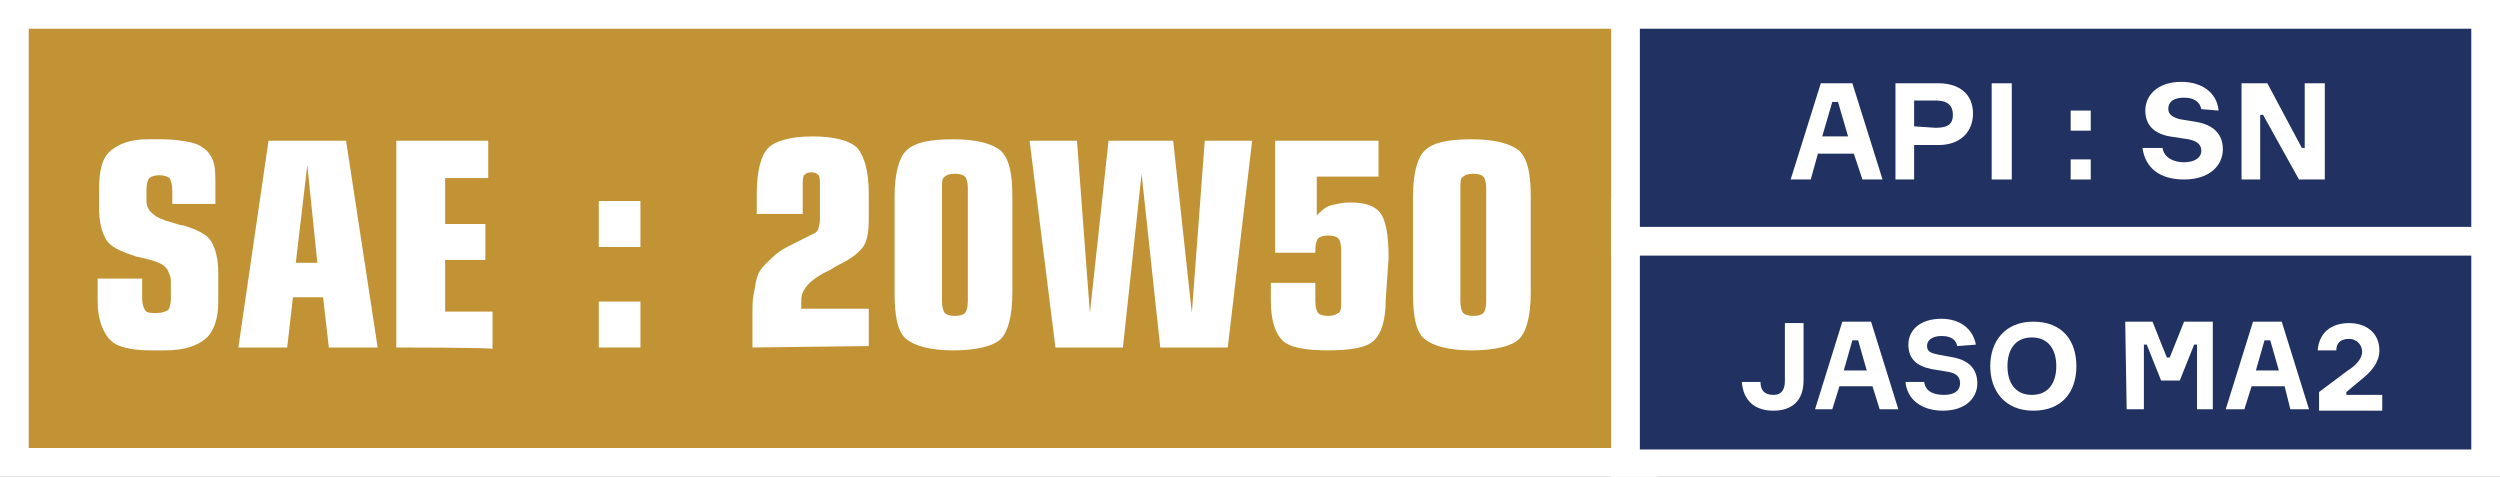
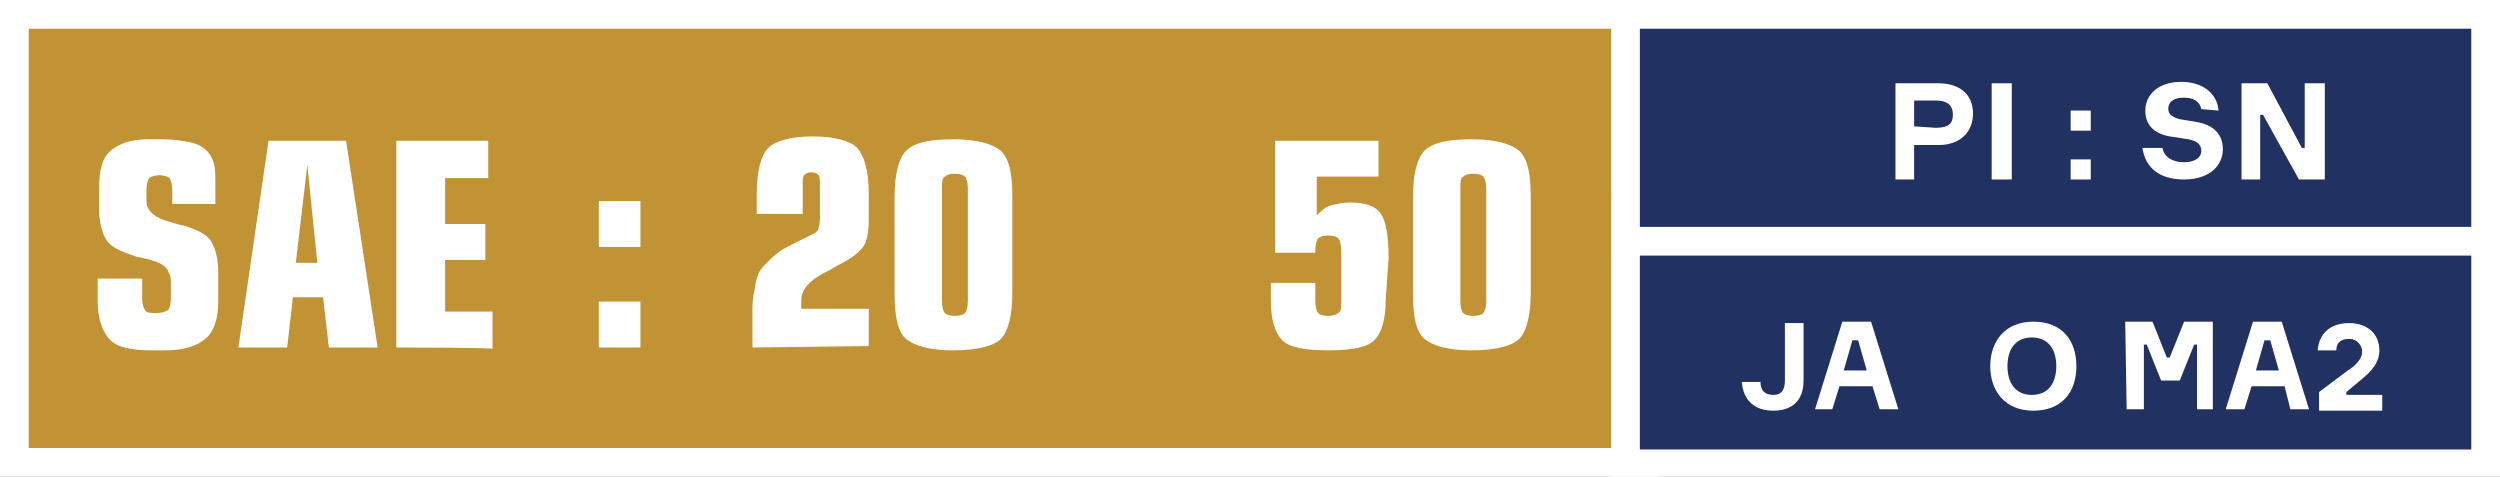
<svg xmlns="http://www.w3.org/2000/svg" version="1.1" id="Layer_2_00000022530031811252419020000012850816823409717933_" x="0px" y="0px" viewBox="0 0 174.1 33.2" style="enable-background:new 0 0 174.1 33.2;" xml:space="preserve">
  <rect x="0" y="0" width="174.1" height="33.2" fill="#808080" stroke="none" />
  <style type="text/css">
	.st0{fill:#C19334;}
	.st1{fill:#FFFFFF;}
	.st2{fill:#203162;}
</style>
  <rect x="1" y="1" class="st0" width="113.5" height="31.2" />
  <path class="st1" d="M113.5,2v29.2H2V2H113.5 M115.5,0H0v33.2h115.5V0L115.5,0z" />
  <g>
    <rect x="113.2" y="14.9" class="st2" width="59.9" height="17.4" />
    <path class="st1" d="M172.1,15.9v15.4h-57.9V15.8L172.1,15.9 M174.1,13.8h-61.9v19.4h61.9V13.8C174.1,13.9,174.1,13.9,174.1,13.8z" />
  </g>
  <g>
    <rect x="113.2" y="1" class="st2" width="59.9" height="15.8" />
    <path class="st1" d="M172.1,2v13.8h-57.9V2H172.1 M174.1,0h-61.9v17.8h61.9V0L174.1,0z" />
  </g>
  <g>
    <path class="st1" d="M9.9,19.4v1.4c0,0.4,0.1,0.6,0.2,0.8s0.4,0.2,0.8,0.2c0.4,0,0.6-0.1,0.8-0.2c0.1-0.1,0.2-0.4,0.2-0.8v-1   c0-0.3,0-0.5-0.1-0.7s-0.1-0.3-0.2-0.4c-0.2-0.3-0.7-0.5-1.5-0.7c-0.4-0.1-0.6-0.1-0.8-0.2c-0.9-0.3-1.6-0.6-1.9-1.1   c-0.3-0.5-0.5-1.2-0.5-2.2v-1.3c0-1.3,0.2-2.2,0.8-2.7s1.4-0.8,2.6-0.8h1c0.8,0,1.4,0.1,1.9,0.2s0.9,0.3,1.2,0.6   c0.2,0.2,0.4,0.5,0.5,0.9c0.1,0.4,0.1,0.9,0.1,1.7v1.1h-3v-0.9c0-0.4-0.1-0.8-0.2-0.9s-0.4-0.2-0.7-0.2s-0.6,0.1-0.7,0.2   c-0.1,0.1-0.2,0.4-0.2,0.8V14c0,0.7,0.6,1.2,1.8,1.5c0.3,0.1,0.6,0.2,0.8,0.2c0.9,0.3,1.6,0.6,1.9,1.1s0.5,1.2,0.5,2.2V21   c0,1.2-0.3,2.1-0.9,2.6s-1.5,0.8-2.8,0.8h-0.9c-1.4,0-2.4-0.2-2.9-0.7S6.8,22.3,6.8,21v-1.6L9.9,19.4L9.9,19.4z" />
    <path class="st1" d="M16.6,24.2l2.1-14.4h5.4l2.2,14.4h-3.4l-0.4-3.5h-2.1l-0.4,3.5L16.6,24.2L16.6,24.2z M20.6,18.3h1.5l-0.7-6.8   L20.6,18.3z" />
    <path class="st1" d="M27.6,24.2V9.8H34v2.6h-3v3.2h2.8v2.5H31v3.6h3.3v2.6C34.3,24.2,27.6,24.2,27.6,24.2z" />
    <path class="st1" d="M41.7,17.2V14h2.9v3.2H41.7z M41.7,24.2V21h2.9v3.2H41.7z" />
    <path class="st1" d="M52.4,24.2v-2.3c0-0.6,0-1.1,0.1-1.5s0.1-0.7,0.2-1c0.1-0.4,0.3-0.7,0.6-1s0.6-0.6,1-0.9   c0.3-0.2,0.7-0.4,1.3-0.7s1-0.5,1.2-0.6c0.1-0.1,0.2-0.2,0.2-0.3c0-0.1,0.1-0.3,0.1-0.6v-2.3c0-0.4,0-0.7-0.1-0.8   c-0.1-0.1-0.2-0.2-0.5-0.2s-0.4,0.1-0.5,0.2c-0.1,0.1-0.1,0.4-0.1,0.8v1.9h-3.2v-1.4c0-1.6,0.3-2.7,0.8-3.2s1.6-0.8,3.1-0.8   s2.6,0.3,3.1,0.8c0.5,0.6,0.8,1.6,0.8,3.2v1.8c0,0.8-0.1,1.5-0.4,1.9c-0.3,0.4-0.8,0.8-1.6,1.2c-0.2,0.1-0.4,0.2-0.7,0.4   c-1.3,0.6-2,1.3-2,2.1v0.6h4.7v2.6L52.4,24.2L52.4,24.2z" />
    <path class="st1" d="M70.5,20.4c0,1.6-0.3,2.7-0.8,3.2s-1.7,0.8-3.3,0.8s-2.7-0.3-3.3-0.8c-0.6-0.5-0.8-1.6-0.8-3.2v-6.7   c0-1.6,0.3-2.7,0.8-3.2c0.6-0.6,1.7-0.8,3.3-0.8s2.7,0.3,3.3,0.8c0.6,0.6,0.8,1.6,0.8,3.2V20.4z M65.6,13.1V21   c0,0.4,0.1,0.7,0.2,0.8s0.3,0.2,0.7,0.2s0.6-0.1,0.7-0.2c0.1-0.1,0.2-0.4,0.2-0.8v-7.9c0-0.4-0.1-0.7-0.2-0.8s-0.3-0.2-0.7-0.2   s-0.6,0.1-0.7,0.2C65.6,12.4,65.6,12.7,65.6,13.1z" />
-     <path class="st1" d="M81.7,9.8l1.3,12l0.9-12h3.3l-1.7,14.4h-4.7l-1.3-12.1l-1.3,12.1h-4.7L71.7,9.8H75l0.9,12l1.3-12H81.7   L81.7,9.8z" />
    <path class="st1" d="M96.5,20.9c0,1.4-0.3,2.3-0.8,2.8s-1.6,0.7-3.2,0.7s-2.7-0.2-3.2-0.7s-0.8-1.4-0.8-2.8v-1.2h3.1V21   c0,0.4,0.1,0.7,0.2,0.8s0.3,0.2,0.7,0.2s0.5-0.1,0.7-0.2s0.2-0.4,0.2-0.8v-3.6c0-0.4-0.1-0.7-0.2-0.8s-0.3-0.2-0.7-0.2   c-0.4,0-0.6,0.1-0.7,0.2c-0.1,0.1-0.2,0.4-0.2,0.8v0.2h-2.8V9.8H96v2.5h-4.3V15c0.3-0.3,0.6-0.6,1-0.7c0.4-0.1,0.8-0.2,1.3-0.2   c1,0,1.7,0.2,2.1,0.7c0.4,0.5,0.6,1.5,0.6,3.2L96.5,20.9L96.5,20.9z" />
    <path class="st1" d="M106.6,20.4c0,1.6-0.3,2.7-0.8,3.2s-1.7,0.8-3.3,0.8s-2.7-0.3-3.3-0.8c-0.6-0.5-0.8-1.6-0.8-3.2v-6.7   c0-1.6,0.3-2.7,0.8-3.2c0.6-0.6,1.7-0.8,3.3-0.8s2.7,0.3,3.3,0.8c0.6,0.6,0.8,1.6,0.8,3.2V20.4z M101.7,13.1V21   c0,0.4,0.1,0.7,0.2,0.8s0.3,0.2,0.7,0.2s0.6-0.1,0.7-0.2c0.1-0.1,0.2-0.4,0.2-0.8v-7.9c0-0.4-0.1-0.7-0.2-0.8s-0.3-0.2-0.7-0.2   s-0.6,0.1-0.7,0.2C101.7,12.4,101.7,12.7,101.7,13.1z" />
  </g>
  <g>
-     <path class="st1" d="M129.1,10.7h-2.5l-0.5,1.8h-1.4l2.1-6.7h2.2l2.1,6.7h-1.4L129.1,10.7L129.1,10.7z M126.9,9.5h1.8L128,7.1h-0.4   L126.9,9.5z" />
    <path class="st1" d="M135,5.8c1.5,0,2.4,0.8,2.4,2.1s-0.9,2.2-2.4,2.2h-1.7v2.4H132V5.8L135,5.8L135,5.8z M134.8,8.9   c0.9,0,1.2-0.3,1.2-0.9S135.7,7,134.8,7h-1.5v1.8L134.8,8.9L134.8,8.9z" />
-     <path class="st1" d="M140.1,5.8v6.7h-1.4V5.8H140.1z" />
+     <path class="st1" d="M140.1,5.8v6.7h-1.4V5.8H140.1" />
    <path class="st1" d="M144.2,9.1V7.7h1.4v1.4H144.2z M144.2,12.5v-1.4h1.4v1.4H144.2z" />
    <path class="st1" d="M153.3,7.6c-0.1-0.5-0.5-0.8-1.2-0.8c-0.6,0-1.1,0.2-1.1,0.8c0,0.4,0.4,0.6,0.8,0.7l1.2,0.2   c1.1,0.2,1.8,0.8,1.8,1.9c0,1.1-0.9,2.1-2.7,2.1c-1.7,0-2.7-0.8-2.9-2.2h1.4c0.1,0.7,0.8,1,1.5,1s1.2-0.3,1.2-0.8s-0.4-0.7-0.9-0.8   l-1.3-0.2c-1.1-0.2-1.7-0.8-1.7-1.8c0-1.1,0.9-2,2.5-2c1.5,0,2.5,0.8,2.6,2L153.3,7.6L153.3,7.6z" />
    <path class="st1" d="M161.9,5.8v6.7h-1.8L157.6,8h-0.2v4.5h-1.3V5.8h1.8l2.4,4.5h0.2V5.8H161.9z" />
  </g>
  <g>
    <path class="st1" d="M121.3,26.6h1.3c0,0.6,0.3,0.9,0.9,0.9s0.8-0.4,0.8-1v-4h1.3v4c0,1.4-0.8,2.1-2.1,2.1S121.4,27.9,121.3,26.6z" />
    <path class="st1" d="M130.4,26.9h-2.3l-0.5,1.6h-1.2l1.9-6.1h2l1.9,6.1h-1.3L130.4,26.9z M128.4,25.8h1.6l-0.6-2.1H129L128.4,25.8   L128.4,25.8z" />
-     <path class="st1" d="M136.3,24.1c-0.1-0.5-0.5-0.7-1.1-0.7c-0.5,0-1,0.2-1,0.7c0,0.4,0.3,0.5,0.8,0.6l1.1,0.2   c0.9,0.2,1.6,0.7,1.6,1.8c0,1-0.8,1.9-2.4,1.9c-1.5,0-2.5-0.8-2.6-2h1.3c0.1,0.7,0.7,0.9,1.4,0.9s1.1-0.3,1.1-0.8s-0.3-0.7-0.8-0.8   l-1.2-0.2c-1-0.2-1.6-0.7-1.6-1.7c0-1,0.8-1.8,2.3-1.8c1.3,0,2.2,0.7,2.4,1.8L136.3,24.1L136.3,24.1z" />
    <path class="st1" d="M144.6,25.5c0,1.8-1,3.1-3,3.1s-3-1.4-3-3.1s1-3.1,3-3.1S144.6,23.7,144.6,25.5z M143.2,25.5   c0-1.1-0.5-2-1.7-2s-1.7,0.9-1.7,2s0.5,2,1.7,2S143.2,26.6,143.2,25.5z" />
    <path class="st1" d="M148,22.4h1.9l1,2.5h0.2l1-2.5h2v6.1H153V24h-0.2l-1,2.5h-1.3l-1-2.5h-0.2v4.5h-1.2L148,22.4L148,22.4z" />
    <path class="st1" d="M159.1,26.9h-2.3l-0.5,1.6H155l1.9-6.1h2l1.9,6.1h-1.3L159.1,26.9L159.1,26.9z M157.1,25.8h1.6l-0.6-2.1h-0.4   L157.1,25.8z" />
    <path class="st1" d="M161.4,24.4c0.1-1.2,0.9-1.9,2.2-1.9c1.2,0,2.1,0.7,2.1,1.9c0,0.8-0.5,1.4-1.1,1.9l-1.2,1v0.2h2.5v1.1h-4.4   v-1.3l2-1.5c0.5-0.3,1-0.8,1-1.3s-0.4-0.9-0.9-0.9s-0.9,0.2-0.9,0.8L161.4,24.4L161.4,24.4z" />
  </g>
</svg>